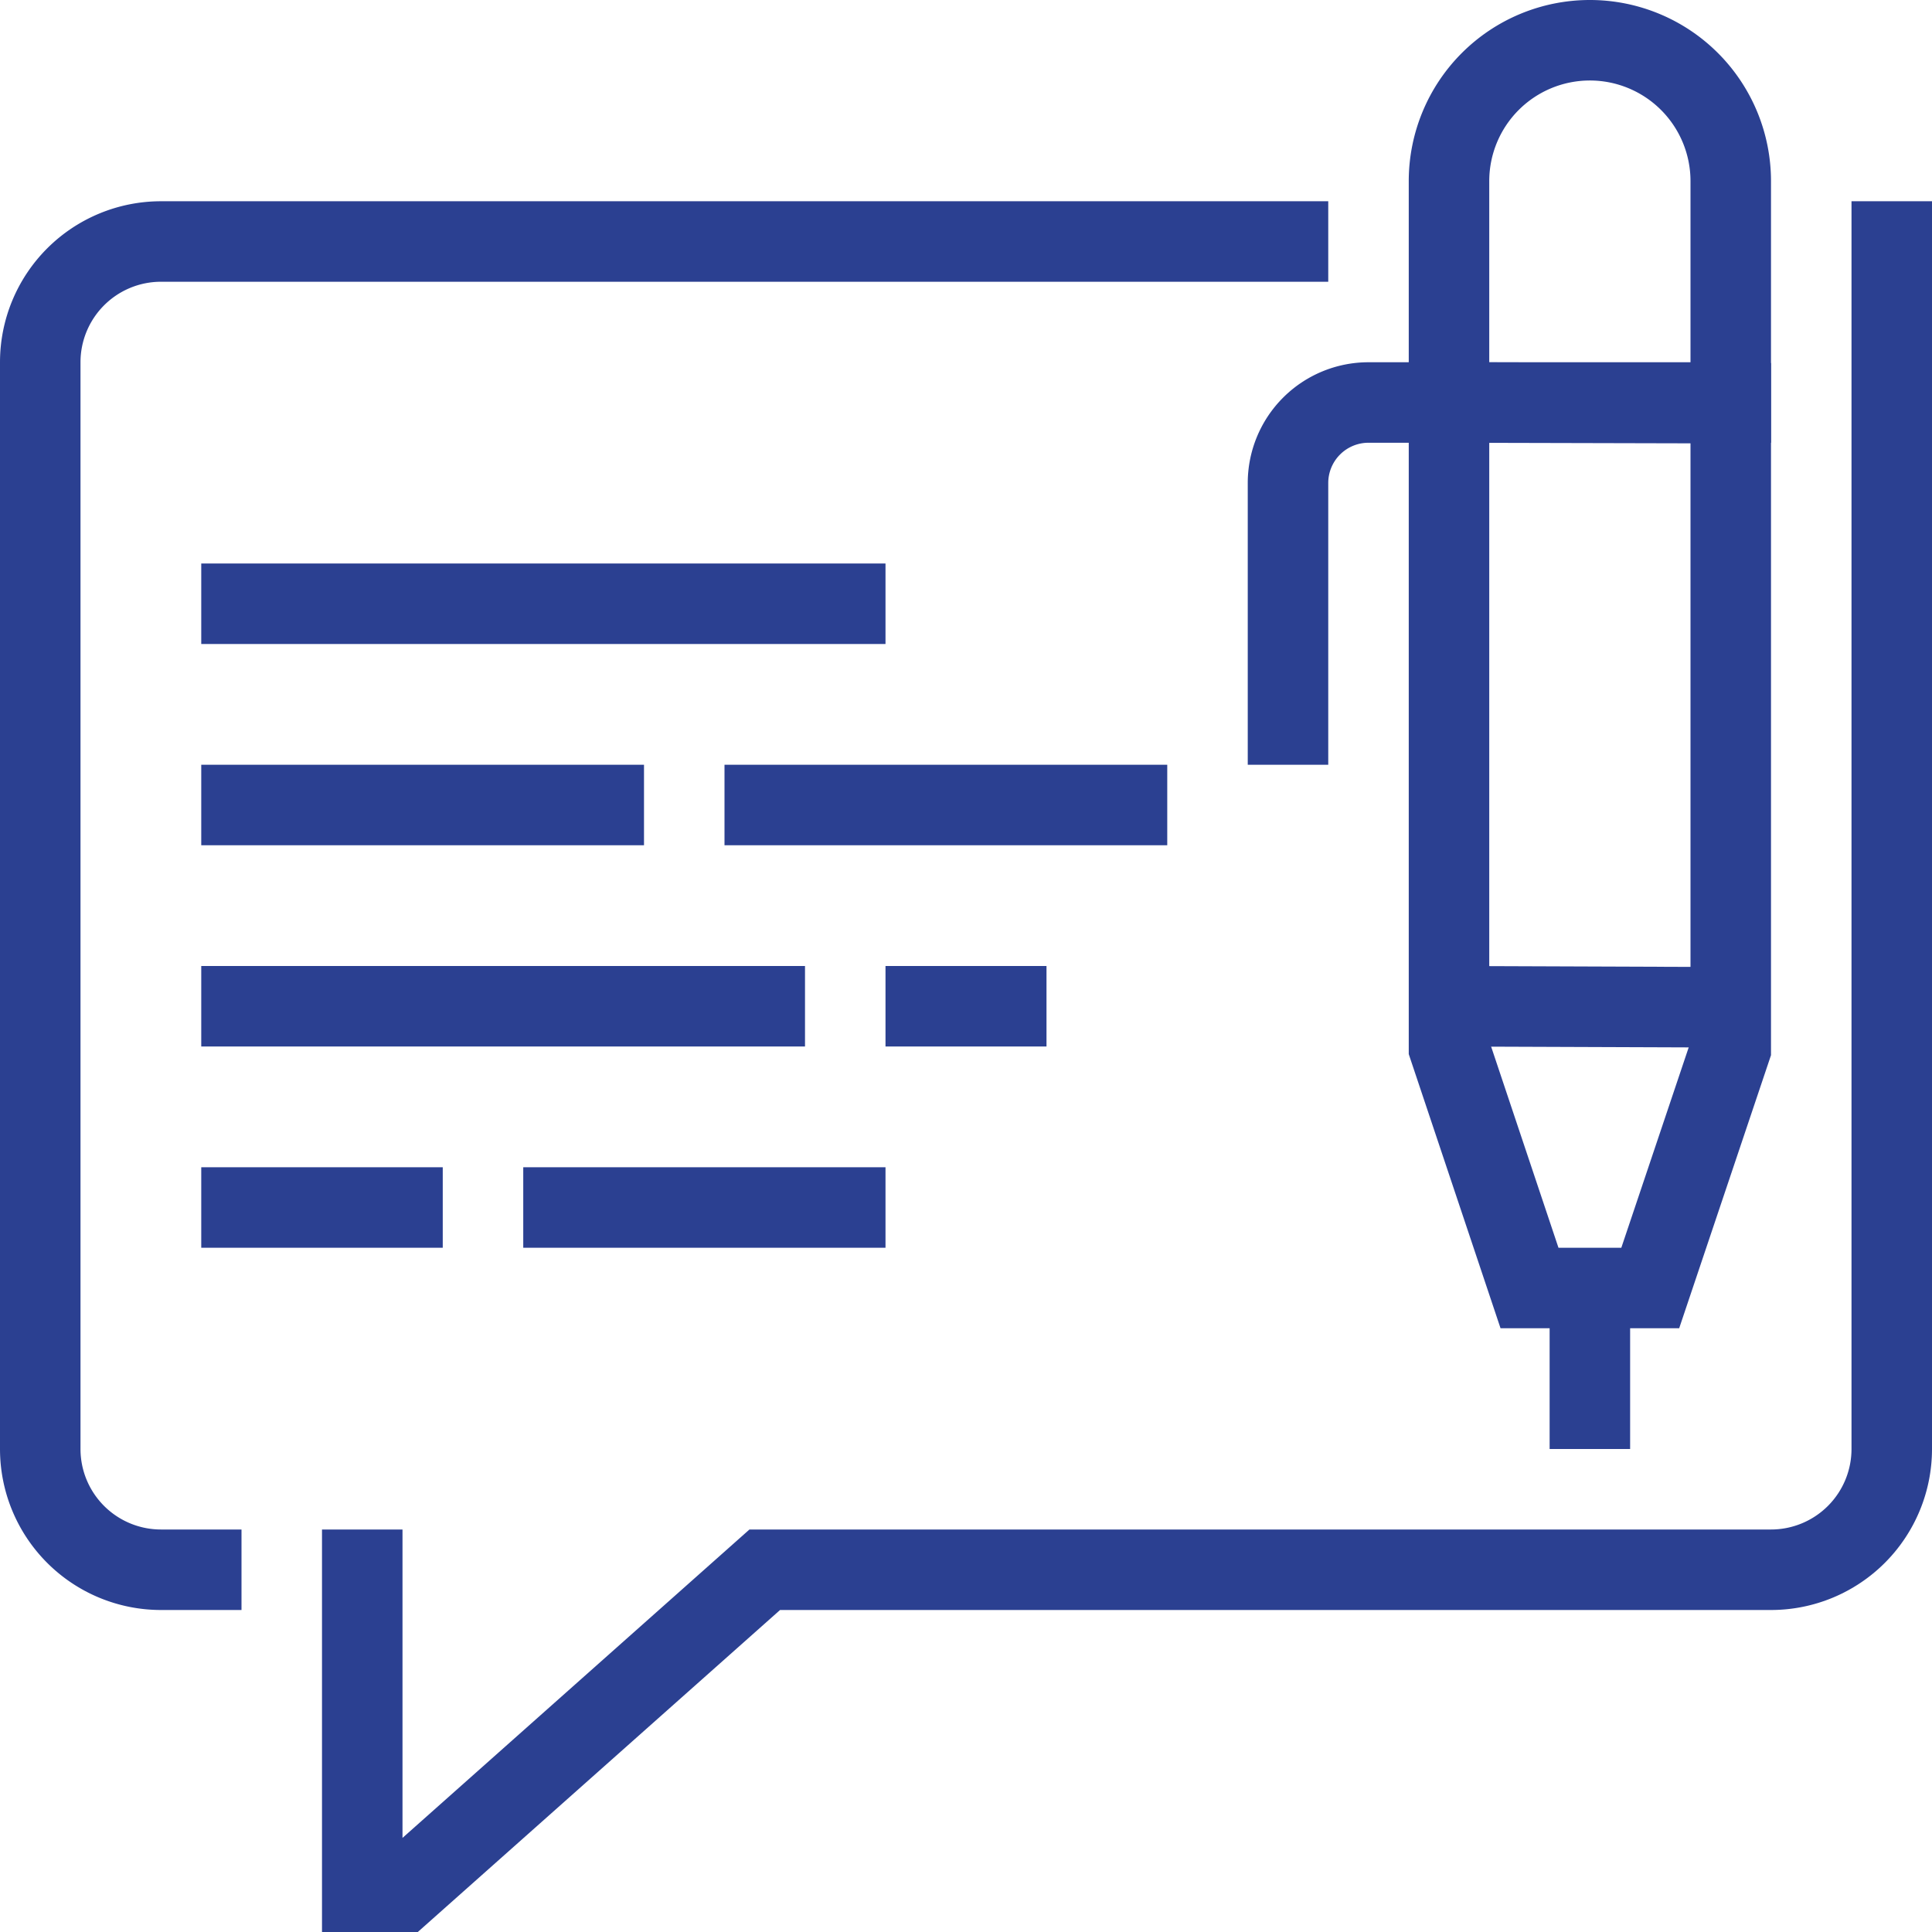
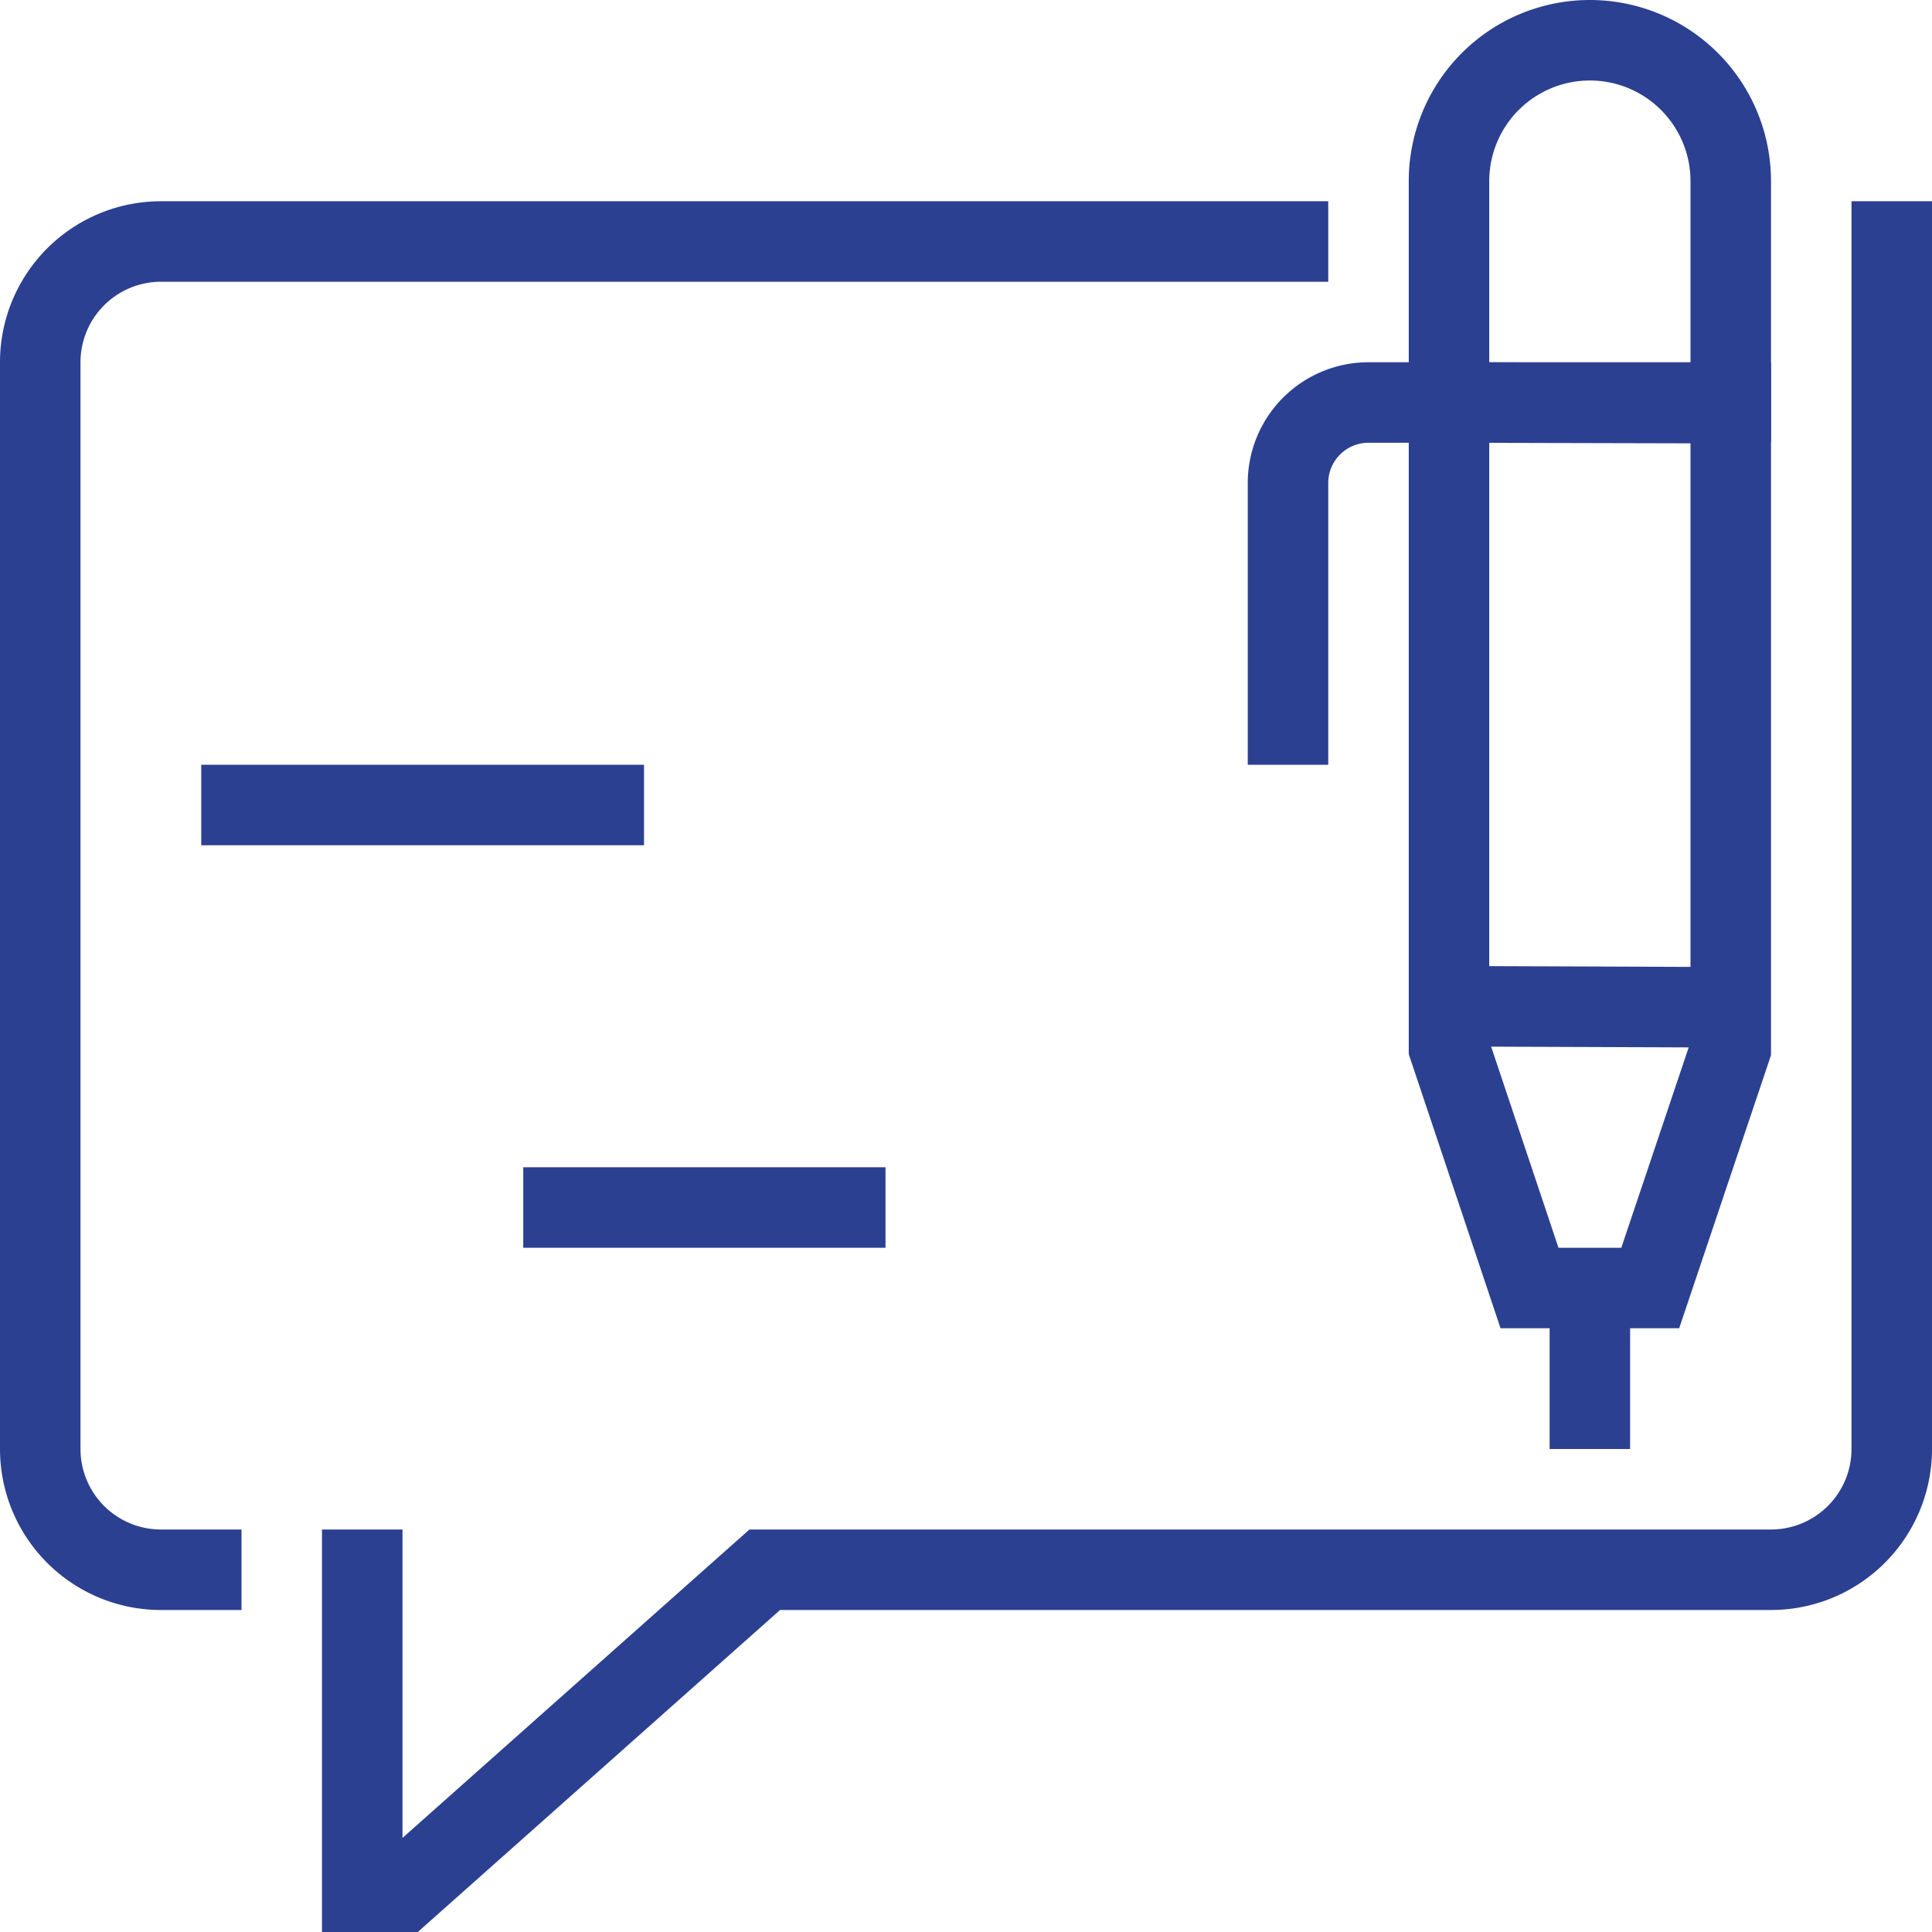
<svg xmlns="http://www.w3.org/2000/svg" id="Group_3959" data-name="Group 3959" width="48" height="48" viewBox="0 0 48 48">
  <defs>
    <clipPath id="clip-path">
      <rect id="Rectangle_1010" data-name="Rectangle 1010" width="48" height="48" fill="none" stroke="#2b4091" stroke-width="1" />
    </clipPath>
  </defs>
  <g id="Group_3958" data-name="Group 3958" clip-path="url(#clip-path)">
    <path id="Path_3795" data-name="Path 3795" d="M9,38v9h1l9-8H44a3,3,0,0,0,3-3V5" fill="none" stroke="#2b4091" stroke-miterlimit="10" stroke-width="2" />
    <path id="Path_3796" data-name="Path 3796" d="M33,6H4A3,3,0,0,0,1,9V36a3,3,0,0,0,3,3H6" fill="none" stroke="#2b4091" stroke-miterlimit="10" stroke-width="2" />
    <path id="Path_3797" data-name="Path 3797" d="M36,10V26.026L38,32h3l2-5.948V10.017Z" fill="none" stroke="#2b4091" stroke-miterlimit="10" stroke-width="2" />
    <line id="Line_39" data-name="Line 39" y1="4" transform="translate(39.5 32)" fill="none" stroke="#2b4091" stroke-miterlimit="10" stroke-width="2" />
    <line id="Line_40" data-name="Line 40" x1="7" y1="0.026" transform="translate(36 25)" fill="none" stroke="#2b4091" stroke-miterlimit="10" stroke-width="2" />
    <path id="Path_3798" data-name="Path 3798" d="M36,10H34a2,2,0,0,0-2,2v7" fill="none" stroke="#2b4091" stroke-miterlimit="10" stroke-width="2" />
-     <line id="Line_41" data-name="Line 41" x2="17" transform="translate(5 15)" fill="none" stroke="#2b4091" stroke-miterlimit="10" stroke-width="2" />
    <line id="Line_42" data-name="Line 42" x2="11" transform="translate(5 20)" fill="none" stroke="#2b4091" stroke-miterlimit="10" stroke-width="2" />
-     <line id="Line_43" data-name="Line 43" x2="15" transform="translate(5 25)" fill="none" stroke="#2b4091" stroke-miterlimit="10" stroke-width="2" />
-     <line id="Line_44" data-name="Line 44" x2="6" transform="translate(5 30)" fill="none" stroke="#2b4091" stroke-miterlimit="10" stroke-width="2" />
-     <line id="Line_45" data-name="Line 45" x2="11" transform="translate(18 20)" fill="none" stroke="#2b4091" stroke-miterlimit="10" stroke-width="2" />
-     <line id="Line_46" data-name="Line 46" x2="4" transform="translate(22 25)" fill="none" stroke="#2b4091" stroke-miterlimit="10" stroke-width="2" />
    <line id="Line_47" data-name="Line 47" x2="9" transform="translate(13 30)" fill="none" stroke="#2b4091" stroke-miterlimit="10" stroke-width="2" />
    <path id="Path_3799" data-name="Path 3799" d="M43,4.5a3.5,3.5,0,0,0-7,0V10h7Z" fill="none" stroke="#2b4091" stroke-miterlimit="10" stroke-width="2" />
  </g>
</svg>